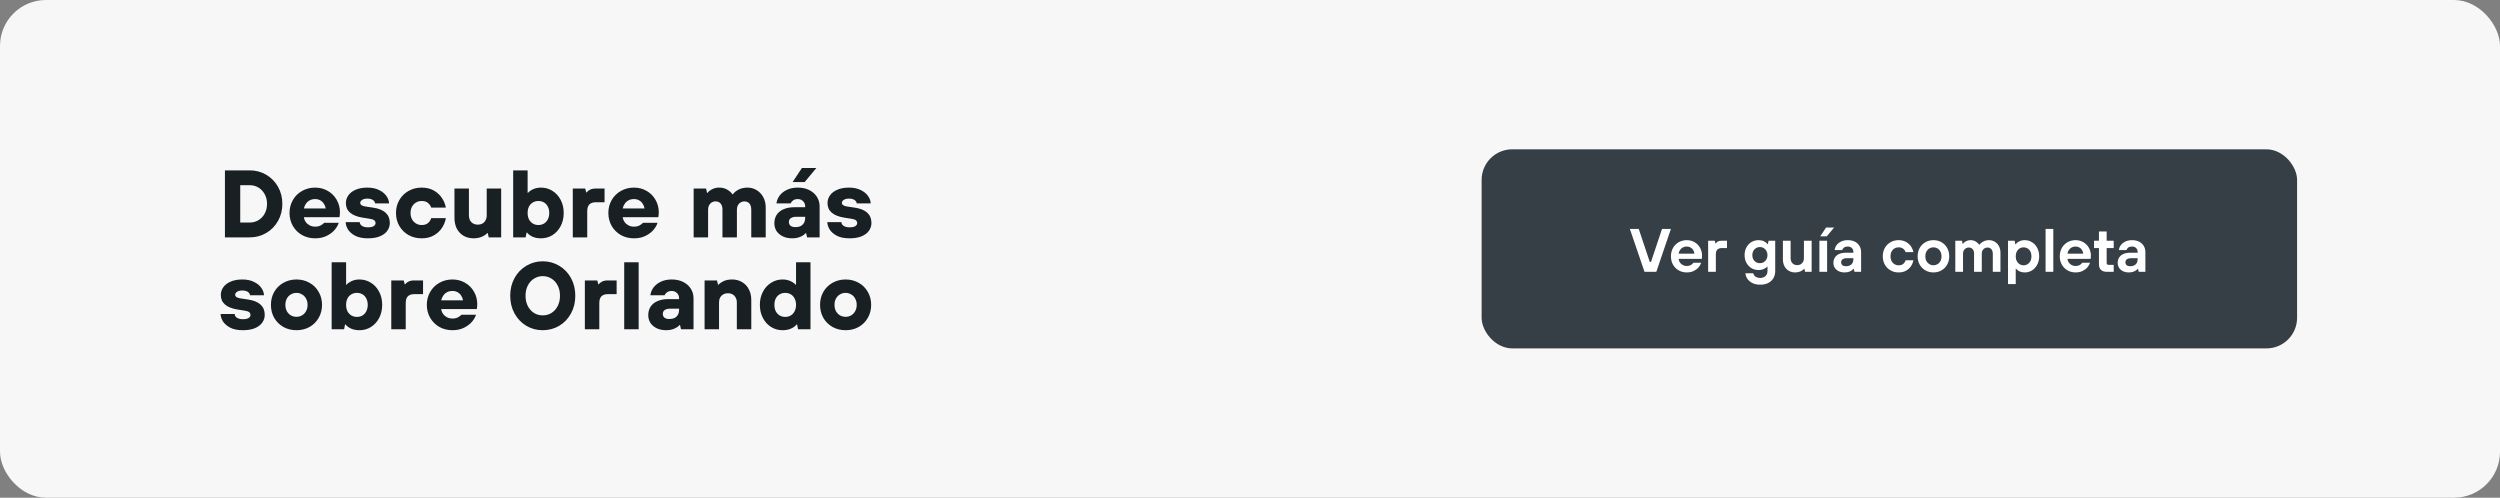
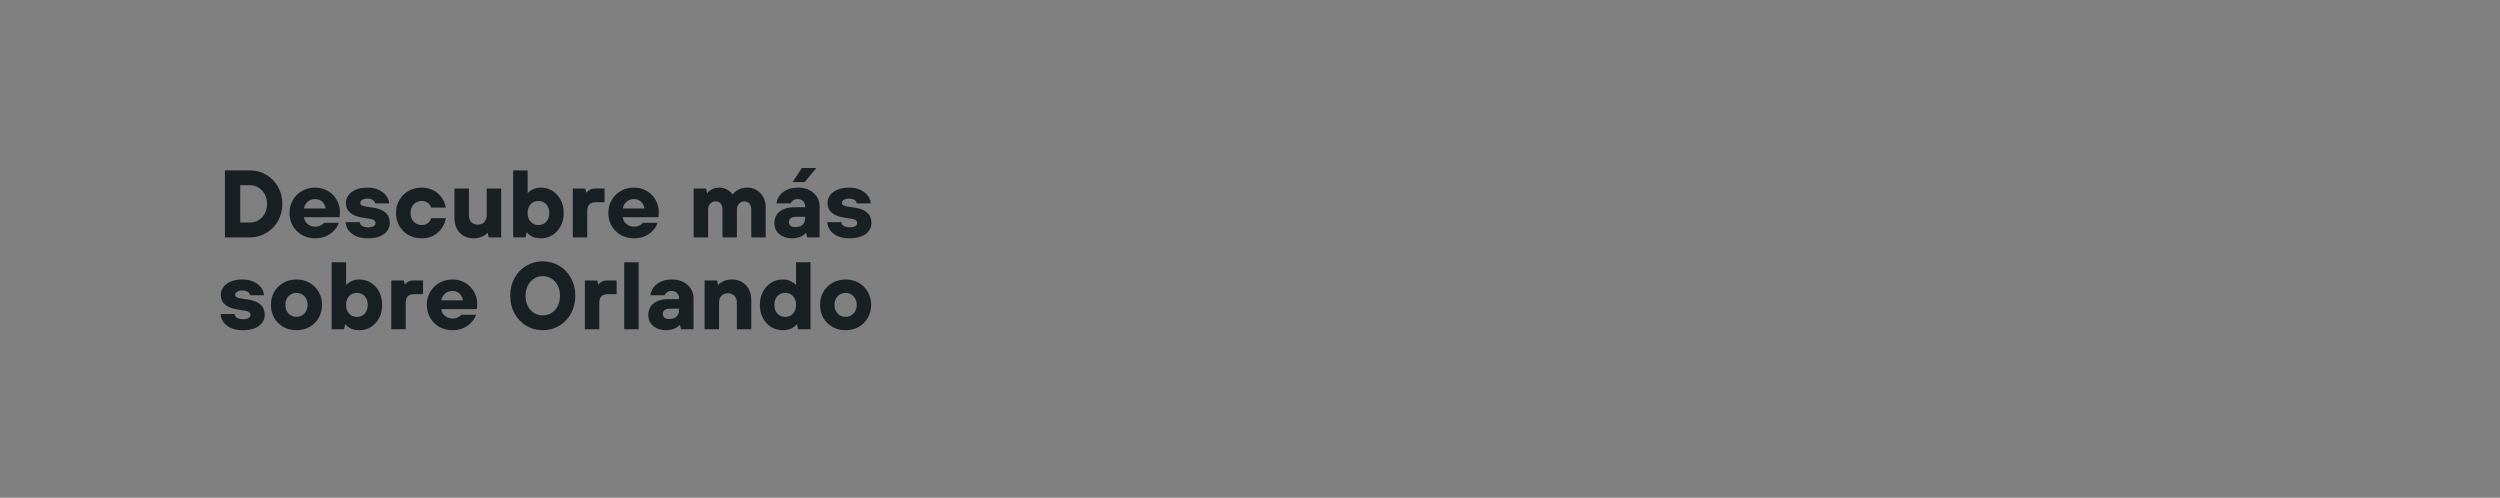
<svg xmlns="http://www.w3.org/2000/svg" fill="none" height="130" style="" viewBox="0 0 653 130" width="653">
  <rect x="0" y="0" width="653" height="130" fill="#808080" stroke="none" />
-   <rect fill="#F7F7F7" height="130" rx="12" width="653" />
  <path d="M58.75 62V44.5H65.25C66.817 44.5 68.25 44.883 69.55 45.65C70.85 46.417 71.875 47.467 72.625 48.8C73.375 50.133 73.75 51.617 73.75 53.25C73.75 54.883 73.375 56.367 72.625 57.7C71.875 59.033 70.85 60.083 69.55 60.85C68.25 61.617 66.817 62 65.25 62H58.75ZM65.25 58.125C66.083 58.125 66.842 57.917 67.525 57.5C68.208 57.083 68.75 56.508 69.15 55.775C69.55 55.025 69.75 54.183 69.75 53.25C69.75 52.317 69.55 51.483 69.15 50.75C68.75 50 68.208 49.417 67.525 49C66.842 48.583 66.083 48.375 65.25 48.375H62.75V58.125H65.25ZM82.324 62.25C81.057 62.25 79.916 61.967 78.899 61.4C77.882 60.817 77.082 60.025 76.499 59.025C75.916 58.008 75.624 56.875 75.624 55.625C75.624 54.375 75.916 53.25 76.499 52.25C77.082 51.233 77.882 50.442 78.899 49.875C79.916 49.292 81.057 49 82.324 49C83.524 49 84.616 49.283 85.599 49.85C86.599 50.417 87.382 51.2 87.949 52.2C88.516 53.183 88.799 54.275 88.799 55.475C88.799 55.725 88.782 55.967 88.749 56.2C88.732 56.417 88.707 56.592 88.674 56.725H79.374C79.441 57.192 79.607 57.617 79.874 58C80.141 58.367 80.482 58.658 80.899 58.875C81.332 59.092 81.807 59.2 82.324 59.2C82.891 59.2 83.374 59.092 83.774 58.875C84.174 58.658 84.474 58.433 84.674 58.2H88.474C88.307 58.767 87.974 59.358 87.474 59.975C86.974 60.592 86.282 61.125 85.399 61.575C84.532 62.025 83.507 62.25 82.324 62.25ZM85.074 54.45C85.007 54 84.849 53.592 84.599 53.225C84.366 52.842 84.049 52.542 83.649 52.325C83.266 52.108 82.824 52 82.324 52C81.791 52 81.316 52.108 80.899 52.325C80.499 52.542 80.166 52.842 79.899 53.225C79.649 53.592 79.474 54 79.374 54.45H85.074ZM96.091 62.25C94.708 62.25 93.583 62.017 92.716 61.55C91.849 61.067 91.224 60.5 90.841 59.85C90.474 59.2 90.291 58.592 90.291 58.025H93.966C93.966 58.242 94.041 58.458 94.191 58.675C94.341 58.875 94.574 59.042 94.891 59.175C95.208 59.308 95.608 59.375 96.091 59.375C96.774 59.375 97.274 59.275 97.591 59.075C97.924 58.858 98.091 58.6 98.091 58.3C98.091 57.983 97.983 57.733 97.766 57.55C97.549 57.367 97.166 57.233 96.616 57.15L94.716 56.85C93.266 56.617 92.174 56.183 91.441 55.55C90.708 54.917 90.341 54.083 90.341 53.05C90.341 52.317 90.558 51.642 90.991 51.025C91.424 50.408 92.066 49.917 92.916 49.55C93.766 49.183 94.783 49 95.966 49C97.166 49 98.191 49.217 99.041 49.65C99.891 50.067 100.533 50.6 100.966 51.25C101.399 51.883 101.616 52.508 101.616 53.125H97.966C97.966 52.908 97.883 52.708 97.716 52.525C97.566 52.325 97.341 52.167 97.041 52.05C96.741 51.933 96.383 51.875 95.966 51.875C95.366 51.875 94.899 51.992 94.566 52.225C94.249 52.442 94.091 52.7 94.091 53C94.091 53.233 94.208 53.433 94.441 53.6C94.691 53.767 95.058 53.883 95.541 53.95L97.541 54.25C98.958 54.467 100.024 54.908 100.741 55.575C101.458 56.242 101.816 57.133 101.816 58.25C101.816 58.983 101.599 59.658 101.166 60.275C100.749 60.875 100.108 61.358 99.241 61.725C98.391 62.075 97.341 62.25 96.091 62.25ZM110.132 62.25C108.865 62.25 107.723 61.967 106.707 61.4C105.69 60.817 104.89 60.025 104.307 59.025C103.723 58.008 103.432 56.875 103.432 55.625C103.432 54.375 103.723 53.25 104.307 52.25C104.89 51.233 105.69 50.442 106.707 49.875C107.723 49.292 108.865 49 110.132 49C111.365 49 112.432 49.258 113.332 49.775C114.232 50.292 114.94 50.95 115.457 51.75C115.973 52.533 116.307 53.358 116.457 54.225H112.632C112.482 53.758 112.207 53.358 111.807 53.025C111.407 52.675 110.848 52.5 110.132 52.5C109.598 52.5 109.107 52.633 108.657 52.9C108.223 53.15 107.873 53.517 107.607 54C107.357 54.467 107.232 55.008 107.232 55.625C107.232 56.242 107.357 56.792 107.607 57.275C107.873 57.742 108.223 58.108 108.657 58.375C109.107 58.642 109.598 58.775 110.132 58.775C110.848 58.775 111.407 58.6 111.807 58.25C112.207 57.9 112.482 57.475 112.632 56.975H116.457C116.307 57.858 115.973 58.7 115.457 59.5C114.94 60.3 114.232 60.958 113.332 61.475C112.448 61.992 111.382 62.25 110.132 62.25ZM123.705 62.25C122.738 62.25 121.872 62.033 121.105 61.6C120.355 61.167 119.763 60.55 119.33 59.75C118.913 58.933 118.705 57.992 118.705 56.925V49.25H122.48V56.3C122.48 56.75 122.572 57.158 122.755 57.525C122.955 57.892 123.23 58.175 123.58 58.375C123.93 58.575 124.338 58.675 124.805 58.675C125.272 58.675 125.68 58.575 126.03 58.375C126.38 58.175 126.647 57.892 126.83 57.525C127.03 57.158 127.13 56.75 127.13 56.3V49.25H130.905V62H127.655L127.405 60.875H127.28C126.947 61.258 126.463 61.583 125.83 61.85C125.197 62.117 124.488 62.25 123.705 62.25ZM141.315 62.25C140.465 62.25 139.723 62.108 139.09 61.825C138.473 61.542 137.998 61.183 137.665 60.75H137.54L137.29 62H134.04V44.5H137.815V50.35H137.94C138.207 50.017 138.64 49.708 139.24 49.425C139.857 49.142 140.548 49 141.315 49C142.398 49 143.39 49.283 144.29 49.85C145.19 50.4 145.907 51.183 146.44 52.2C146.973 53.2 147.24 54.342 147.24 55.625C147.24 56.908 146.973 58.058 146.44 59.075C145.907 60.075 145.19 60.858 144.29 61.425C143.39 61.975 142.398 62.25 141.315 62.25ZM140.64 58.775C141.173 58.775 141.657 58.65 142.09 58.4C142.523 58.133 142.857 57.767 143.09 57.3C143.34 56.817 143.465 56.258 143.465 55.625C143.465 54.992 143.34 54.442 143.09 53.975C142.857 53.492 142.523 53.125 142.09 52.875C141.657 52.625 141.173 52.5 140.64 52.5C140.107 52.5 139.623 52.625 139.19 52.875C138.757 53.125 138.415 53.492 138.165 53.975C137.932 54.442 137.815 54.992 137.815 55.625C137.815 56.258 137.932 56.817 138.165 57.3C138.415 57.767 138.757 58.133 139.19 58.4C139.623 58.65 140.107 58.775 140.64 58.775ZM149.613 62V49.25H152.863L153.113 50.25H153.238C153.422 49.983 153.713 49.75 154.113 49.55C154.513 49.35 154.972 49.25 155.488 49.25H157.913V52.825H155.663C154.897 52.825 154.322 53.017 153.938 53.4C153.572 53.783 153.388 54.367 153.388 55.15V62H149.613ZM165.6 62.25C164.334 62.25 163.192 61.967 162.175 61.4C161.159 60.817 160.359 60.025 159.775 59.025C159.192 58.008 158.9 56.875 158.9 55.625C158.9 54.375 159.192 53.25 159.775 52.25C160.359 51.233 161.159 50.442 162.175 49.875C163.192 49.292 164.334 49 165.6 49C166.8 49 167.892 49.283 168.875 49.85C169.875 50.417 170.659 51.2 171.225 52.2C171.792 53.183 172.075 54.275 172.075 55.475C172.075 55.725 172.059 55.967 172.025 56.2C172.009 56.417 171.984 56.592 171.95 56.725H162.65C162.717 57.192 162.884 57.617 163.15 58C163.417 58.367 163.759 58.658 164.175 58.875C164.609 59.092 165.084 59.2 165.6 59.2C166.167 59.2 166.65 59.092 167.05 58.875C167.45 58.658 167.75 58.433 167.95 58.2H171.75C171.584 58.767 171.25 59.358 170.75 59.975C170.25 60.592 169.559 61.125 168.675 61.575C167.809 62.025 166.784 62.25 165.6 62.25ZM168.35 54.45C168.284 54 168.125 53.592 167.875 53.225C167.642 52.842 167.325 52.542 166.925 52.325C166.542 52.108 166.1 52 165.6 52C165.067 52 164.592 52.108 164.175 52.325C163.775 52.542 163.442 52.842 163.175 53.225C162.925 53.592 162.75 54 162.65 54.45H168.35ZM181.181 62V49.25H184.431L184.681 50.375H184.806C185.056 50.025 185.456 49.708 186.006 49.425C186.556 49.142 187.164 49 187.831 49C188.664 49 189.381 49.183 189.981 49.55C190.597 49.917 191.039 50.317 191.306 50.75H191.431C191.747 50.283 192.239 49.875 192.906 49.525C193.589 49.175 194.372 49 195.256 49C196.139 49 196.939 49.225 197.656 49.675C198.389 50.125 198.964 50.742 199.381 51.525C199.797 52.308 200.006 53.192 200.006 54.175V62H196.231V54.725C196.231 54.275 196.156 53.892 196.006 53.575C195.856 53.242 195.647 53 195.381 52.85C195.114 52.683 194.797 52.6 194.431 52.6C194.064 52.6 193.731 52.692 193.431 52.875C193.131 53.058 192.897 53.308 192.731 53.625C192.564 53.942 192.481 54.308 192.481 54.725V62H188.706V54.725C188.706 54.042 188.539 53.517 188.206 53.15C187.889 52.783 187.456 52.6 186.906 52.6C186.522 52.6 186.181 52.692 185.881 52.875C185.597 53.058 185.372 53.308 185.206 53.625C185.039 53.942 184.956 54.308 184.956 54.725V62H181.181ZM206.935 62.25C205.985 62.25 205.151 62.075 204.435 61.725C203.735 61.375 203.193 60.908 202.81 60.325C202.443 59.725 202.26 59.058 202.26 58.325C202.26 57.508 202.451 56.783 202.835 56.15C203.235 55.517 203.826 55.025 204.61 54.675C205.41 54.308 206.376 54.125 207.51 54.125H210.31V53.9C210.31 53.35 210.126 52.9 209.76 52.55C209.41 52.183 208.951 52 208.385 52C207.868 52 207.46 52.117 207.16 52.35C206.86 52.567 206.643 52.825 206.51 53.125H202.81C202.893 52.425 203.16 51.758 203.61 51.125C204.076 50.492 204.71 49.983 205.51 49.6C206.326 49.2 207.285 49 208.385 49C209.535 49 210.535 49.217 211.385 49.65C212.251 50.083 212.918 50.675 213.385 51.425C213.851 52.158 214.085 52.983 214.085 53.9V62H210.81L210.56 60.9H210.435C210.151 61.25 209.693 61.567 209.06 61.85C208.443 62.117 207.735 62.25 206.935 62.25ZM207.76 59.325C208.293 59.325 208.751 59.233 209.135 59.05C209.518 58.85 209.81 58.567 210.01 58.2C210.21 57.833 210.31 57.408 210.31 56.925V56.625H208.01C207.36 56.625 206.868 56.75 206.535 57C206.218 57.233 206.06 57.558 206.06 57.975C206.06 58.392 206.201 58.725 206.485 58.975C206.785 59.208 207.21 59.325 207.76 59.325ZM207.035 47.55L209.46 43.875H213.235L210.185 47.55H207.035ZM221.897 62.25C220.513 62.25 219.388 62.017 218.522 61.55C217.655 61.067 217.03 60.5 216.647 59.85C216.28 59.2 216.097 58.592 216.097 58.025H219.772C219.772 58.242 219.847 58.458 219.997 58.675C220.147 58.875 220.38 59.042 220.697 59.175C221.013 59.308 221.413 59.375 221.897 59.375C222.58 59.375 223.08 59.275 223.397 59.075C223.73 58.858 223.897 58.6 223.897 58.3C223.897 57.983 223.788 57.733 223.572 57.55C223.355 57.367 222.972 57.233 222.422 57.15L220.522 56.85C219.072 56.617 217.98 56.183 217.247 55.55C216.513 54.917 216.147 54.083 216.147 53.05C216.147 52.317 216.363 51.642 216.797 51.025C217.23 50.408 217.872 49.917 218.722 49.55C219.572 49.183 220.588 49 221.772 49C222.972 49 223.997 49.217 224.847 49.65C225.697 50.067 226.338 50.6 226.772 51.25C227.205 51.883 227.422 52.508 227.422 53.125H223.772C223.772 52.908 223.688 52.708 223.522 52.525C223.372 52.325 223.147 52.167 222.847 52.05C222.547 51.933 222.188 51.875 221.772 51.875C221.172 51.875 220.705 51.992 220.372 52.225C220.055 52.442 219.897 52.7 219.897 53C219.897 53.233 220.013 53.433 220.247 53.6C220.497 53.767 220.863 53.883 221.347 53.95L223.347 54.25C224.763 54.467 225.83 54.908 226.547 55.575C227.263 56.242 227.622 57.133 227.622 58.25C227.622 58.983 227.405 59.658 226.972 60.275C226.555 60.875 225.913 61.358 225.047 61.725C224.197 62.075 223.147 62.25 221.897 62.25ZM63.425 86.25C62.042 86.25 60.917 86.017 60.05 85.55C59.183 85.067 58.558 84.5 58.175 83.85C57.808 83.2 57.625 82.592 57.625 82.025H61.3C61.3 82.242 61.375 82.458 61.525 82.675C61.675 82.875 61.908 83.042 62.225 83.175C62.542 83.308 62.942 83.375 63.425 83.375C64.108 83.375 64.608 83.275 64.925 83.075C65.258 82.858 65.425 82.6 65.425 82.3C65.425 81.983 65.317 81.733 65.1 81.55C64.883 81.367 64.5 81.233 63.95 81.15L62.05 80.85C60.6 80.617 59.508 80.183 58.775 79.55C58.042 78.917 57.675 78.083 57.675 77.05C57.675 76.317 57.892 75.642 58.325 75.025C58.758 74.408 59.4 73.917 60.25 73.55C61.1 73.183 62.117 73 63.3 73C64.5 73 65.525 73.217 66.375 73.65C67.225 74.067 67.867 74.6 68.3 75.25C68.733 75.883 68.95 76.508 68.95 77.125H65.3C65.3 76.908 65.217 76.708 65.05 76.525C64.9 76.325 64.675 76.167 64.375 76.05C64.075 75.933 63.717 75.875 63.3 75.875C62.7 75.875 62.233 75.992 61.9 76.225C61.583 76.442 61.425 76.7 61.425 77C61.425 77.233 61.542 77.433 61.775 77.6C62.025 77.767 62.392 77.883 62.875 77.95L64.875 78.25C66.292 78.467 67.358 78.908 68.075 79.575C68.792 80.242 69.15 81.133 69.15 82.25C69.15 82.983 68.933 83.658 68.5 84.275C68.083 84.875 67.442 85.358 66.575 85.725C65.725 86.075 64.675 86.25 63.425 86.25ZM77.441 86.25C76.174 86.25 75.032 85.967 74.016 85.4C72.999 84.817 72.199 84.025 71.616 83.025C71.049 82.008 70.766 80.875 70.766 79.625C70.766 78.375 71.049 77.25 71.616 76.25C72.199 75.233 72.999 74.442 74.016 73.875C75.032 73.292 76.174 73 77.441 73C78.707 73 79.849 73.292 80.866 73.875C81.882 74.442 82.674 75.233 83.241 76.25C83.824 77.25 84.116 78.375 84.116 79.625C84.116 80.875 83.824 82.008 83.241 83.025C82.674 84.025 81.882 84.817 80.866 85.4C79.849 85.967 78.707 86.25 77.441 86.25ZM77.441 82.75C77.974 82.75 78.457 82.625 78.891 82.375C79.341 82.108 79.691 81.742 79.941 81.275C80.207 80.792 80.341 80.242 80.341 79.625C80.341 79.008 80.207 78.467 79.941 78C79.691 77.517 79.341 77.15 78.891 76.9C78.457 76.633 77.974 76.5 77.441 76.5C76.907 76.5 76.416 76.633 75.966 76.9C75.532 77.15 75.182 77.517 74.916 78C74.666 78.467 74.541 79.008 74.541 79.625C74.541 80.242 74.666 80.792 74.916 81.275C75.182 81.742 75.532 82.108 75.966 82.375C76.416 82.625 76.907 82.75 77.441 82.75ZM93.903 86.25C93.053 86.25 92.311 86.108 91.678 85.825C91.061 85.542 90.586 85.183 90.253 84.75H90.128L89.878 86H86.628V68.5H90.403V74.35H90.528C90.795 74.017 91.228 73.708 91.828 73.425C92.445 73.142 93.136 73 93.903 73C94.986 73 95.978 73.283 96.878 73.85C97.778 74.4 98.495 75.183 99.028 76.2C99.561 77.2 99.828 78.342 99.828 79.625C99.828 80.908 99.561 82.058 99.028 83.075C98.495 84.075 97.778 84.858 96.878 85.425C95.978 85.975 94.986 86.25 93.903 86.25ZM93.228 82.775C93.761 82.775 94.245 82.65 94.678 82.4C95.111 82.133 95.445 81.767 95.678 81.3C95.928 80.817 96.053 80.258 96.053 79.625C96.053 78.992 95.928 78.442 95.678 77.975C95.445 77.492 95.111 77.125 94.678 76.875C94.245 76.625 93.761 76.5 93.228 76.5C92.695 76.5 92.211 76.625 91.778 76.875C91.345 77.125 91.003 77.492 90.753 77.975C90.52 78.442 90.403 78.992 90.403 79.625C90.403 80.258 90.52 80.817 90.753 81.3C91.003 81.767 91.345 82.133 91.778 82.4C92.211 82.65 92.695 82.775 93.228 82.775ZM102.201 86V73.25H105.451L105.701 74.25H105.826C106.01 73.983 106.301 73.75 106.701 73.55C107.101 73.35 107.56 73.25 108.076 73.25H110.501V76.825H108.251C107.485 76.825 106.91 77.017 106.526 77.4C106.16 77.783 105.976 78.367 105.976 79.15V86H102.201ZM118.188 86.25C116.922 86.25 115.78 85.967 114.763 85.4C113.747 84.817 112.947 84.025 112.363 83.025C111.78 82.008 111.488 80.875 111.488 79.625C111.488 78.375 111.78 77.25 112.363 76.25C112.947 75.233 113.747 74.442 114.763 73.875C115.78 73.292 116.922 73 118.188 73C119.388 73 120.48 73.283 121.463 73.85C122.463 74.417 123.247 75.2 123.813 76.2C124.38 77.183 124.663 78.275 124.663 79.475C124.663 79.725 124.647 79.967 124.613 80.2C124.597 80.417 124.572 80.592 124.538 80.725H115.238C115.305 81.192 115.472 81.617 115.738 82C116.005 82.367 116.347 82.658 116.763 82.875C117.197 83.092 117.672 83.2 118.188 83.2C118.755 83.2 119.238 83.092 119.638 82.875C120.038 82.658 120.338 82.433 120.538 82.2H124.338C124.172 82.767 123.838 83.358 123.338 83.975C122.838 84.592 122.147 85.125 121.263 85.575C120.397 86.025 119.372 86.25 118.188 86.25ZM120.938 78.45C120.872 78 120.713 77.592 120.463 77.225C120.23 76.842 119.913 76.542 119.513 76.325C119.13 76.108 118.688 76 118.188 76C117.655 76 117.18 76.108 116.763 76.325C116.363 76.542 116.03 76.842 115.763 77.225C115.513 77.592 115.338 78 115.238 78.45H120.938ZM141.769 86.25C140.202 86.25 138.769 85.867 137.469 85.1C136.169 84.317 135.144 83.242 134.394 81.875C133.644 80.508 133.269 78.967 133.269 77.25C133.269 75.533 133.644 73.992 134.394 72.625C135.144 71.258 136.169 70.192 137.469 69.425C138.769 68.642 140.202 68.25 141.769 68.25C143.335 68.25 144.769 68.642 146.069 69.425C147.369 70.192 148.394 71.258 149.144 72.625C149.894 73.992 150.269 75.533 150.269 77.25C150.269 78.967 149.894 80.508 149.144 81.875C148.394 83.242 147.369 84.317 146.069 85.1C144.769 85.867 143.335 86.25 141.769 86.25ZM141.769 82.375C142.602 82.375 143.36 82.167 144.044 81.75C144.727 81.317 145.269 80.717 145.669 79.95C146.069 79.167 146.269 78.267 146.269 77.25C146.269 76.233 146.069 75.342 145.669 74.575C145.269 73.792 144.727 73.192 144.044 72.775C143.36 72.342 142.602 72.125 141.769 72.125C140.935 72.125 140.177 72.342 139.494 72.775C138.81 73.192 138.269 73.792 137.869 74.575C137.469 75.342 137.269 76.233 137.269 77.25C137.269 78.267 137.469 79.167 137.869 79.95C138.269 80.717 138.81 81.317 139.494 81.75C140.177 82.167 140.935 82.375 141.769 82.375ZM152.763 86V73.25H156.013L156.263 74.25H156.388C156.571 73.983 156.863 73.75 157.263 73.55C157.663 73.35 158.121 73.25 158.638 73.25H161.063V76.825H158.813C158.046 76.825 157.471 77.017 157.088 77.4C156.721 77.783 156.538 78.367 156.538 79.15V86H152.763ZM163.044 86V68.5H166.819V86H163.044ZM174 86.25C173.05 86.25 172.217 86.075 171.5 85.725C170.8 85.375 170.259 84.908 169.875 84.325C169.509 83.725 169.325 83.058 169.325 82.325C169.325 81.508 169.517 80.783 169.9 80.15C170.3 79.517 170.892 79.025 171.675 78.675C172.475 78.308 173.442 78.125 174.575 78.125H177.375V77.9C177.375 77.35 177.192 76.9 176.825 76.55C176.475 76.183 176.017 76 175.45 76C174.934 76 174.525 76.117 174.225 76.35C173.925 76.567 173.709 76.825 173.575 77.125H169.875C169.959 76.425 170.225 75.758 170.675 75.125C171.142 74.492 171.775 73.983 172.575 73.6C173.392 73.2 174.35 73 175.45 73C176.6 73 177.6 73.217 178.45 73.65C179.317 74.083 179.984 74.675 180.45 75.425C180.917 76.158 181.15 76.983 181.15 77.9V86H177.875L177.625 84.9H177.5C177.217 85.25 176.759 85.567 176.125 85.85C175.509 86.117 174.8 86.25 174 86.25ZM174.825 83.325C175.359 83.325 175.817 83.233 176.2 83.05C176.584 82.85 176.875 82.567 177.075 82.2C177.275 81.833 177.375 81.408 177.375 80.925V80.625H175.075C174.425 80.625 173.934 80.75 173.6 81C173.284 81.233 173.125 81.558 173.125 81.975C173.125 82.392 173.267 82.725 173.55 82.975C173.85 83.208 174.275 83.325 174.825 83.325ZM184.037 86V73.25H187.287L187.537 74.375H187.662C187.962 74.025 188.412 73.708 189.012 73.425C189.629 73.142 190.37 73 191.237 73C192.204 73 193.062 73.225 193.812 73.675C194.579 74.108 195.17 74.733 195.587 75.55C196.02 76.35 196.237 77.283 196.237 78.35V86H192.462V78.975C192.462 78.508 192.362 78.1 192.162 77.75C191.979 77.383 191.712 77.1 191.362 76.9C191.012 76.7 190.604 76.6 190.137 76.6C189.67 76.6 189.262 76.7 188.912 76.9C188.562 77.1 188.287 77.383 188.087 77.75C187.904 78.1 187.812 78.508 187.812 78.975V86H184.037ZM204.401 86.25C203.317 86.25 202.326 85.975 201.426 85.425C200.526 84.858 199.809 84.075 199.276 83.075C198.742 82.058 198.476 80.908 198.476 79.625C198.476 78.342 198.742 77.2 199.276 76.2C199.809 75.183 200.526 74.4 201.426 73.85C202.326 73.283 203.317 73 204.401 73C205.184 73 205.876 73.142 206.476 73.425C207.092 73.708 207.534 74.017 207.801 74.35H207.926V68.5H211.701V86H208.451L208.201 84.75H208.076C207.742 85.183 207.259 85.542 206.626 85.825C206.009 86.108 205.267 86.25 204.401 86.25ZM205.101 82.775C205.634 82.775 206.117 82.65 206.551 82.4C206.984 82.133 207.317 81.767 207.551 81.3C207.801 80.817 207.926 80.258 207.926 79.625C207.926 78.992 207.801 78.442 207.551 77.975C207.317 77.492 206.984 77.125 206.551 76.875C206.117 76.625 205.634 76.5 205.101 76.5C204.567 76.5 204.084 76.625 203.651 76.875C203.217 77.125 202.876 77.492 202.626 77.975C202.392 78.442 202.276 78.992 202.276 79.625C202.276 80.258 202.392 80.817 202.626 81.3C202.876 81.767 203.217 82.133 203.651 82.4C204.084 82.65 204.567 82.775 205.101 82.775ZM220.873 86.25C219.607 86.25 218.465 85.967 217.448 85.4C216.432 84.817 215.632 84.025 215.048 83.025C214.482 82.008 214.198 80.875 214.198 79.625C214.198 78.375 214.482 77.25 215.048 76.25C215.632 75.233 216.432 74.442 217.448 73.875C218.465 73.292 219.607 73 220.873 73C222.14 73 223.282 73.292 224.298 73.875C225.315 74.442 226.107 75.233 226.673 76.25C227.257 77.25 227.548 78.375 227.548 79.625C227.548 80.875 227.257 82.008 226.673 83.025C226.107 84.025 225.315 84.817 224.298 85.4C223.282 85.967 222.14 86.25 220.873 86.25ZM220.873 82.75C221.407 82.75 221.89 82.625 222.323 82.375C222.773 82.108 223.123 81.742 223.373 81.275C223.64 80.792 223.773 80.242 223.773 79.625C223.773 79.008 223.64 78.467 223.373 78C223.123 77.517 222.773 77.15 222.323 76.9C221.89 76.633 221.407 76.5 220.873 76.5C220.34 76.5 219.848 76.633 219.398 76.9C218.965 77.15 218.615 77.517 218.348 78C218.098 78.467 217.973 79.008 217.973 79.625C217.973 80.242 218.098 80.792 218.348 81.275C218.615 81.742 218.965 82.108 219.398 82.375C219.848 82.625 220.34 82.75 220.873 82.75Z" fill="#192024" />
-   <rect fill="#363F45" height="52" rx="8" width="213" x="387" y="39" />
-   <path d="M429.544 71L425.72 59.8H428.04L430.92 68.408H431.24L434.12 59.8H436.44L432.632 71H429.544ZM440.579 71.16C439.801 71.16 439.097 70.979 438.467 70.616C437.838 70.253 437.342 69.752 436.979 69.112C436.627 68.472 436.451 67.752 436.451 66.952C436.451 66.141 436.627 65.416 436.979 64.776C437.342 64.136 437.838 63.635 438.467 63.272C439.097 62.909 439.801 62.728 440.579 62.728C441.326 62.728 442.003 62.904 442.611 63.256C443.219 63.608 443.699 64.093 444.051 64.712C444.403 65.331 444.579 66.019 444.579 66.776C444.579 66.957 444.569 67.123 444.547 67.272C444.537 67.421 444.521 67.533 444.499 67.608H438.451C438.494 67.971 438.611 68.296 438.803 68.584C439.006 68.861 439.262 69.08 439.571 69.24C439.881 69.4 440.217 69.48 440.579 69.48C440.985 69.48 441.337 69.4 441.635 69.24C441.934 69.069 442.158 68.867 442.307 68.632H444.355C444.217 69.048 443.987 69.448 443.667 69.832C443.347 70.205 442.926 70.52 442.403 70.776C441.881 71.032 441.273 71.16 440.579 71.16ZM442.579 66.264C442.547 65.912 442.441 65.592 442.259 65.304C442.089 65.016 441.854 64.792 441.555 64.632C441.267 64.472 440.942 64.392 440.579 64.392C440.195 64.392 439.854 64.472 439.555 64.632C439.257 64.792 439.011 65.016 438.819 65.304C438.627 65.592 438.505 65.912 438.451 66.264H442.579ZM446.164 71V62.888H447.908L448.068 63.592H448.148C448.287 63.379 448.474 63.208 448.708 63.08C448.954 62.952 449.252 62.888 449.604 62.888H451.092V64.792H449.732C449.22 64.792 448.831 64.925 448.564 65.192C448.308 65.459 448.18 65.853 448.18 66.376V71H446.164ZM459.766 74.36C458.912 74.36 458.198 74.2 457.622 73.88C457.056 73.571 456.635 73.187 456.358 72.728C456.08 72.269 455.931 71.821 455.91 71.384H457.958C457.99 71.576 458.07 71.763 458.198 71.944C458.336 72.136 458.539 72.291 458.806 72.408C459.072 72.536 459.392 72.6 459.766 72.6C460.342 72.6 460.8 72.435 461.142 72.104C461.494 71.773 461.67 71.331 461.67 70.776V69.656H461.59C461.366 69.901 461.056 70.109 460.662 70.28C460.267 70.451 459.835 70.536 459.366 70.536C458.672 70.536 458.043 70.371 457.478 70.04C456.923 69.709 456.486 69.245 456.166 68.648C455.846 68.051 455.686 67.379 455.686 66.632C455.686 65.885 455.846 65.213 456.166 64.616C456.486 64.019 456.923 63.555 457.478 63.224C458.043 62.893 458.672 62.728 459.366 62.728C459.878 62.728 460.331 62.824 460.726 63.016C461.12 63.197 461.446 63.448 461.702 63.768H461.782L461.942 62.888H463.686V70.792C463.686 71.496 463.531 72.115 463.222 72.648C462.912 73.192 462.459 73.613 461.862 73.912C461.275 74.211 460.576 74.36 459.766 74.36ZM459.686 68.744C460.048 68.744 460.379 68.659 460.678 68.488C460.987 68.307 461.227 68.056 461.398 67.736C461.579 67.405 461.67 67.037 461.67 66.632C461.67 66.227 461.579 65.864 461.398 65.544C461.227 65.224 460.987 64.973 460.678 64.792C460.379 64.611 460.048 64.52 459.686 64.52C459.323 64.52 458.987 64.611 458.678 64.792C458.379 64.973 458.139 65.224 457.958 65.544C457.787 65.864 457.702 66.227 457.702 66.632C457.702 67.037 457.787 67.405 457.958 67.736C458.139 68.056 458.379 68.307 458.678 68.488C458.987 68.659 459.323 68.744 459.686 68.744ZM468.896 71.16C468.288 71.16 467.738 71.021 467.248 70.744C466.768 70.467 466.389 70.072 466.112 69.56C465.834 69.037 465.696 68.44 465.696 67.768V62.888H467.712V67.496C467.712 67.827 467.781 68.131 467.92 68.408C468.069 68.675 468.272 68.883 468.528 69.032C468.794 69.181 469.093 69.256 469.424 69.256C469.765 69.256 470.069 69.181 470.336 69.032C470.602 68.872 470.81 68.659 470.96 68.392C471.109 68.125 471.184 67.827 471.184 67.496V62.888H473.2V71H471.472L471.312 70.232H471.232C471.008 70.488 470.688 70.707 470.272 70.888C469.866 71.069 469.408 71.16 468.896 71.16ZM475.227 71V62.888H477.243V71H475.227ZM475.435 61.736L476.971 59.432H479.067L477.147 61.736H475.435ZM481.818 71.16C481.231 71.16 480.714 71.053 480.266 70.84C479.829 70.616 479.487 70.317 479.242 69.944C479.007 69.56 478.89 69.133 478.89 68.664C478.89 68.141 479.013 67.683 479.258 67.288C479.503 66.883 479.871 66.568 480.362 66.344C480.863 66.12 481.477 66.008 482.202 66.008H484.106V65.832C484.106 65.405 483.973 65.059 483.706 64.792C483.439 64.525 483.087 64.392 482.65 64.392C482.234 64.392 481.903 64.483 481.658 64.664C481.413 64.845 481.253 65.064 481.178 65.32H479.21C479.253 64.872 479.413 64.451 479.69 64.056C479.978 63.661 480.373 63.341 480.874 63.096C481.375 62.851 481.967 62.728 482.65 62.728C483.354 62.728 483.967 62.861 484.49 63.128C485.013 63.395 485.413 63.763 485.69 64.232C485.978 64.701 486.122 65.235 486.122 65.832V71H484.378L484.218 70.216H484.138C483.957 70.461 483.658 70.68 483.242 70.872C482.826 71.064 482.351 71.16 481.818 71.16ZM482.17 69.544C482.575 69.544 482.922 69.469 483.21 69.32C483.509 69.171 483.733 68.957 483.882 68.68C484.031 68.392 484.106 68.061 484.106 67.688V67.448H482.41C481.909 67.448 481.53 67.544 481.274 67.736C481.029 67.928 480.906 68.184 480.906 68.504C480.906 68.824 481.013 69.08 481.226 69.272C481.45 69.453 481.765 69.544 482.17 69.544ZM495.908 71.16C495.129 71.16 494.425 70.979 493.796 70.616C493.166 70.253 492.67 69.752 492.308 69.112C491.956 68.472 491.78 67.752 491.78 66.952C491.78 66.141 491.956 65.416 492.308 64.776C492.67 64.136 493.166 63.635 493.796 63.272C494.425 62.909 495.129 62.728 495.908 62.728C496.633 62.728 497.268 62.877 497.812 63.176C498.356 63.464 498.793 63.848 499.124 64.328C499.454 64.797 499.673 65.309 499.78 65.864H497.748C497.63 65.501 497.417 65.203 497.108 64.968C496.809 64.723 496.409 64.6 495.908 64.6C495.524 64.6 495.166 64.696 494.836 64.888C494.516 65.08 494.26 65.357 494.068 65.72C493.886 66.072 493.796 66.483 493.796 66.952C493.796 67.411 493.886 67.821 494.068 68.184C494.26 68.536 494.516 68.813 494.836 69.016C495.166 69.208 495.524 69.304 495.908 69.304C496.409 69.304 496.809 69.181 497.108 68.936C497.417 68.691 497.63 68.371 497.748 67.976H499.78C499.673 68.541 499.454 69.069 499.124 69.56C498.793 70.04 498.356 70.429 497.812 70.728C497.278 71.016 496.644 71.16 495.908 71.16ZM505.017 71.16C504.238 71.16 503.534 70.979 502.905 70.616C502.276 70.253 501.78 69.752 501.417 69.112C501.065 68.472 500.889 67.752 500.889 66.952C500.889 66.141 501.065 65.416 501.417 64.776C501.78 64.136 502.276 63.635 502.905 63.272C503.534 62.909 504.238 62.728 505.017 62.728C505.796 62.728 506.5 62.909 507.129 63.272C507.758 63.635 508.249 64.136 508.601 64.776C508.964 65.416 509.145 66.141 509.145 66.952C509.145 67.752 508.964 68.472 508.601 69.112C508.249 69.752 507.758 70.253 507.129 70.616C506.5 70.979 505.796 71.16 505.017 71.16ZM505.017 69.288C505.401 69.288 505.753 69.192 506.073 69C506.404 68.808 506.66 68.536 506.841 68.184C507.033 67.821 507.129 67.411 507.129 66.952C507.129 66.483 507.033 66.072 506.841 65.72C506.66 65.357 506.404 65.08 506.073 64.888C505.753 64.696 505.401 64.6 505.017 64.6C504.622 64.6 504.265 64.696 503.945 64.888C503.625 65.08 503.369 65.357 503.177 65.72C502.985 66.072 502.889 66.483 502.889 66.952C502.889 67.411 502.985 67.821 503.177 68.184C503.369 68.536 503.625 68.808 503.945 69C504.265 69.192 504.622 69.288 505.017 69.288ZM510.727 71V62.888H512.471L512.631 63.672H512.711C512.881 63.427 513.148 63.208 513.511 63.016C513.873 62.824 514.268 62.728 514.695 62.728C515.239 62.728 515.708 62.856 516.103 63.112C516.497 63.357 516.78 63.629 516.951 63.928H517.031C517.233 63.619 517.559 63.341 518.007 63.096C518.455 62.851 518.967 62.728 519.543 62.728C520.097 62.728 520.604 62.872 521.063 63.16C521.521 63.437 521.879 63.821 522.135 64.312C522.391 64.803 522.519 65.357 522.519 65.976V71H520.519V66.216C520.519 65.896 520.46 65.619 520.343 65.384C520.225 65.139 520.065 64.957 519.863 64.84C519.66 64.712 519.415 64.648 519.127 64.648C518.86 64.648 518.609 64.717 518.375 64.856C518.151 64.984 517.969 65.171 517.831 65.416C517.703 65.651 517.639 65.917 517.639 66.216V71H515.623V66.216C515.623 65.725 515.495 65.341 515.239 65.064C514.993 64.787 514.663 64.648 514.247 64.648C513.969 64.648 513.713 64.717 513.479 64.856C513.255 64.984 513.073 65.171 512.935 65.416C512.807 65.651 512.743 65.917 512.743 66.216V71H510.727ZM524.492 74.2V62.888H526.236L526.396 63.8H526.476C526.722 63.48 527.047 63.224 527.452 63.032C527.868 62.829 528.343 62.728 528.876 62.728C529.57 62.728 530.199 62.909 530.764 63.272C531.34 63.624 531.794 64.12 532.124 64.76C532.466 65.4 532.636 66.131 532.636 66.952C532.636 67.763 532.466 68.488 532.124 69.128C531.794 69.768 531.34 70.269 530.764 70.632C530.199 70.984 529.57 71.16 528.876 71.16C528.364 71.16 527.906 71.069 527.5 70.888C527.106 70.696 526.802 70.461 526.588 70.184H526.508V74.2H524.492ZM528.572 69.304C528.946 69.304 529.287 69.208 529.596 69.016C529.916 68.813 530.167 68.536 530.348 68.184C530.53 67.832 530.62 67.421 530.62 66.952C530.62 66.483 530.53 66.072 530.348 65.72C530.167 65.357 529.916 65.08 529.596 64.888C529.287 64.696 528.946 64.6 528.572 64.6C528.188 64.6 527.836 64.696 527.516 64.888C527.207 65.08 526.962 65.357 526.78 65.72C526.599 66.072 526.508 66.483 526.508 66.952C526.508 67.421 526.599 67.832 526.78 68.184C526.962 68.536 527.207 68.813 527.516 69.016C527.836 69.208 528.188 69.304 528.572 69.304ZM534.307 71V59.8H536.323V71H534.307ZM542.142 71.16C541.363 71.16 540.659 70.979 540.03 70.616C539.401 70.253 538.905 69.752 538.542 69.112C538.19 68.472 538.014 67.752 538.014 66.952C538.014 66.141 538.19 65.416 538.542 64.776C538.905 64.136 539.401 63.635 540.03 63.272C540.659 62.909 541.363 62.728 542.142 62.728C542.889 62.728 543.566 62.904 544.174 63.256C544.782 63.608 545.262 64.093 545.614 64.712C545.966 65.331 546.142 66.019 546.142 66.776C546.142 66.957 546.131 67.123 546.11 67.272C546.099 67.421 546.083 67.533 546.062 67.608H540.014C540.057 67.971 540.174 68.296 540.366 68.584C540.569 68.861 540.825 69.08 541.134 69.24C541.443 69.4 541.779 69.48 542.142 69.48C542.547 69.48 542.899 69.4 543.198 69.24C543.497 69.069 543.721 68.867 543.87 68.632H545.918C545.779 69.048 545.55 69.448 545.23 69.832C544.91 70.205 544.489 70.52 543.966 70.776C543.443 71.032 542.835 71.16 542.142 71.16ZM544.142 66.264C544.11 65.912 544.003 65.592 543.822 65.304C543.651 65.016 543.417 64.792 543.118 64.632C542.83 64.472 542.505 64.392 542.142 64.392C541.758 64.392 541.417 64.472 541.118 64.632C540.819 64.792 540.574 65.016 540.382 65.304C540.19 65.592 540.067 65.912 540.014 66.264H544.142ZM550.307 71C549.645 71 549.133 70.829 548.771 70.488C548.419 70.147 548.243 69.672 548.243 69.064V64.792H546.963V62.888H548.243V60.456H550.259V62.888H552.099V64.792H550.259V68.648C550.259 68.829 550.296 68.963 550.371 69.048C550.456 69.133 550.595 69.176 550.786 69.176H552.099V71H550.307ZM556.068 71.16C555.481 71.16 554.964 71.053 554.516 70.84C554.079 70.616 553.737 70.317 553.492 69.944C553.257 69.56 553.14 69.133 553.14 68.664C553.14 68.141 553.263 67.683 553.508 67.288C553.753 66.883 554.121 66.568 554.612 66.344C555.113 66.12 555.727 66.008 556.452 66.008H558.356V65.832C558.356 65.405 558.223 65.059 557.956 64.792C557.689 64.525 557.337 64.392 556.9 64.392C556.484 64.392 556.153 64.483 555.908 64.664C555.663 64.845 555.503 65.064 555.428 65.32H553.46C553.503 64.872 553.663 64.451 553.94 64.056C554.228 63.661 554.623 63.341 555.124 63.096C555.625 62.851 556.217 62.728 556.9 62.728C557.604 62.728 558.217 62.861 558.74 63.128C559.263 63.395 559.663 63.763 559.94 64.232C560.228 64.701 560.372 65.235 560.372 65.832V71H558.628L558.468 70.216H558.388C558.207 70.461 557.908 70.68 557.492 70.872C557.076 71.064 556.601 71.16 556.068 71.16ZM556.42 69.544C556.825 69.544 557.172 69.469 557.46 69.32C557.759 69.171 557.983 68.957 558.132 68.68C558.281 68.392 558.356 68.061 558.356 67.688V67.448H556.66C556.159 67.448 555.78 67.544 555.524 67.736C555.279 67.928 555.156 68.184 555.156 68.504C555.156 68.824 555.263 69.08 555.476 69.272C555.7 69.453 556.015 69.544 556.42 69.544Z" fill="white" />
</svg>